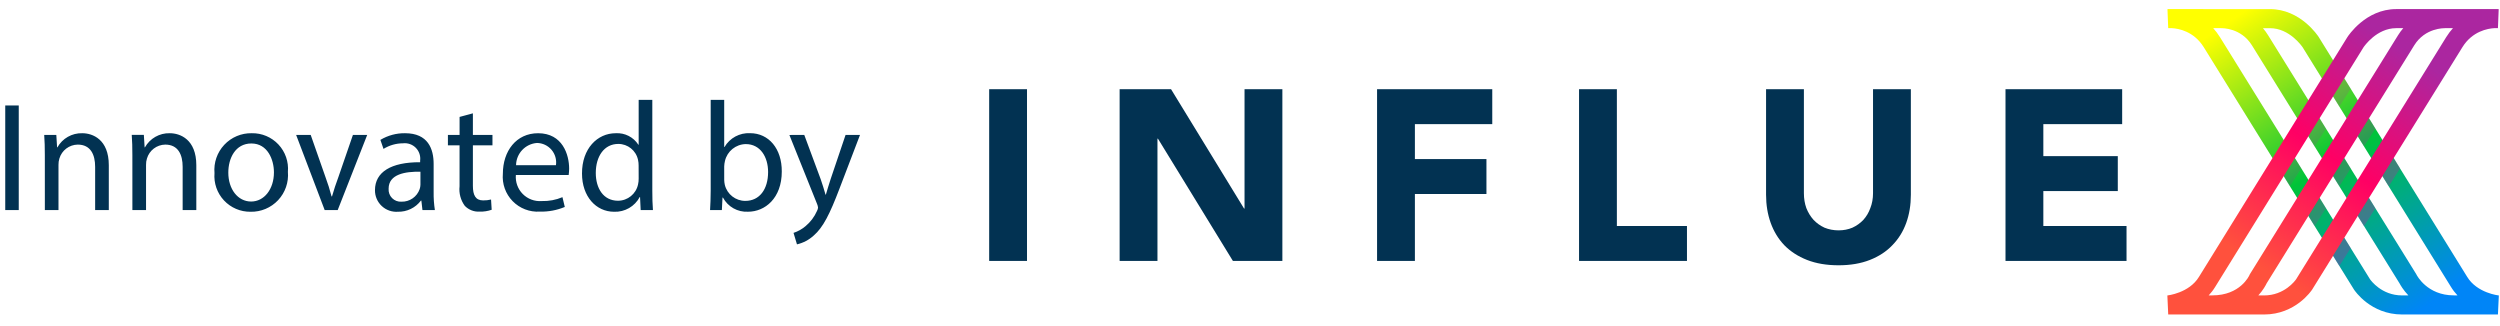
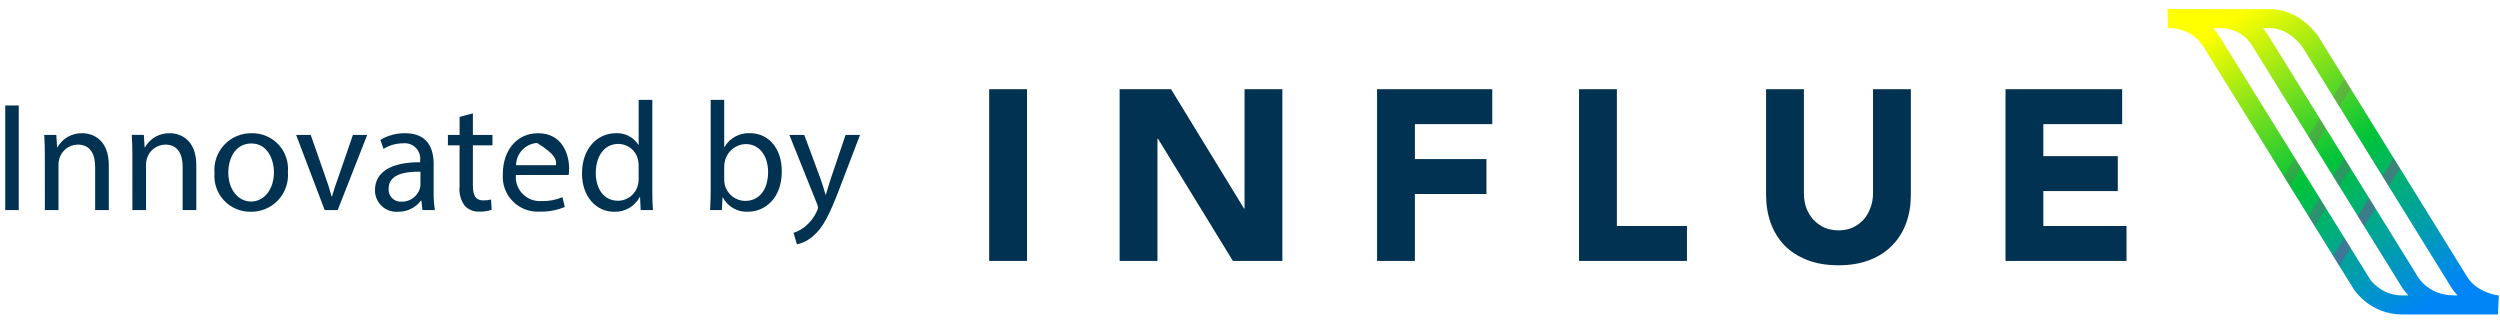
<svg xmlns="http://www.w3.org/2000/svg" width="268" height="35" viewBox="0 0 268 35" fill="none">
-   <path fill-rule="evenodd" clip-rule="evenodd" d="M0.562 11.306V22.519H2.01V11.306H0.562ZM4.808 22.519H6.27V17.677C6.264 17.446 6.296 17.215 6.365 16.995C6.623 16.118 7.422 15.512 8.336 15.501C9.717 15.501 10.199 16.582 10.199 17.885V22.519H11.664V17.709C11.664 14.944 9.933 14.281 8.818 14.281C7.717 14.252 6.691 14.835 6.153 15.796H6.12L6.037 14.462H4.739C4.789 15.129 4.806 15.809 4.806 16.641L4.808 22.519ZM14.192 22.519H15.656V17.677C15.65 17.446 15.683 17.215 15.752 16.995C16.009 16.12 16.805 15.514 17.717 15.501C19.098 15.501 19.58 16.582 19.58 17.885V22.519H21.045V17.709C21.045 14.944 19.314 14.281 18.199 14.281C17.1 14.252 16.074 14.835 15.537 15.796H15.504L15.421 14.461H14.123C14.173 15.128 14.19 15.808 14.19 16.64L14.192 22.519ZM26.987 14.281C25.871 14.259 24.799 14.713 24.037 15.529C23.275 16.345 22.896 17.446 22.994 18.558C22.905 19.632 23.273 20.694 24.008 21.482C24.743 22.271 25.776 22.713 26.854 22.701C27.972 22.726 29.048 22.274 29.813 21.458C30.578 20.642 30.96 19.538 30.863 18.424C30.957 17.346 30.588 16.278 29.848 15.488C29.108 14.698 28.067 14.259 26.985 14.281L26.987 14.281ZM26.954 15.381C28.684 15.381 29.366 17.111 29.366 18.476C29.366 20.288 28.317 21.604 26.92 21.604C25.49 21.604 24.475 20.27 24.475 18.509C24.473 16.978 25.221 15.38 26.952 15.38L26.954 15.381ZM31.746 14.464L34.805 22.517H36.203L39.364 14.464H37.833L36.273 18.989C36.019 19.668 35.791 20.356 35.592 21.053H35.542C35.362 20.354 35.145 19.665 34.893 18.989L33.308 14.464H31.746ZM46.619 22.517C46.52 21.879 46.475 21.233 46.486 20.587V17.575C46.486 15.961 45.887 14.281 43.424 14.281C42.493 14.268 41.576 14.516 40.778 14.996L41.111 15.961C41.741 15.571 42.468 15.364 43.209 15.362C43.715 15.305 44.22 15.485 44.577 15.848C44.934 16.212 45.105 16.72 45.039 17.225V17.391C41.928 17.375 40.197 18.44 40.197 20.386C40.19 21.029 40.453 21.645 40.922 22.084C41.39 22.524 42.022 22.747 42.662 22.699C43.626 22.72 44.541 22.276 45.121 21.506H45.171L45.287 22.521L46.619 22.517ZM45.071 19.806C45.068 19.965 45.04 20.122 44.988 20.272C44.703 21.097 43.916 21.643 43.043 21.62C42.666 21.646 42.297 21.507 42.031 21.238C41.765 20.97 41.63 20.598 41.66 20.222C41.66 18.658 43.472 18.375 45.071 18.41L45.071 19.806ZM49.267 12.534V14.464H48.016V15.578H49.264V19.972C49.182 20.718 49.384 21.466 49.829 22.07C50.241 22.496 50.819 22.721 51.41 22.686C51.851 22.7 52.291 22.632 52.708 22.486L52.641 21.388C52.364 21.457 52.078 21.489 51.792 21.483C50.977 21.483 50.694 20.918 50.694 19.92V15.577H52.792V14.463H50.694V12.149L49.267 12.534ZM60.962 18.758C60.993 18.532 61.009 18.304 61.012 18.076C61.012 16.595 60.313 14.282 57.684 14.282C55.338 14.282 53.907 16.196 53.907 18.625C53.812 19.71 54.194 20.783 54.955 21.563C55.716 22.343 56.779 22.753 57.867 22.685C58.785 22.709 59.698 22.539 60.545 22.186L60.295 21.137C59.591 21.435 58.831 21.577 58.066 21.553C57.311 21.61 56.569 21.333 56.037 20.794C55.505 20.256 55.236 19.511 55.301 18.757L60.962 18.758ZM55.321 17.709C55.34 16.453 56.315 15.418 57.568 15.325C58.167 15.335 58.733 15.602 59.122 16.058C59.511 16.514 59.684 17.116 59.598 17.709L55.321 17.709ZM68.465 10.704V15.513H68.431C67.904 14.693 66.975 14.222 66.002 14.282C64.038 14.282 62.378 15.929 62.391 18.608C62.391 21.053 63.888 22.701 65.835 22.701C66.977 22.745 68.044 22.131 68.58 21.12H68.613L68.68 22.518H69.995C69.945 21.969 69.928 21.154 69.928 20.439V10.704H68.465ZM68.465 19.14C68.469 19.352 68.447 19.565 68.398 19.772C68.184 20.788 67.29 21.515 66.252 21.519C64.671 21.519 63.868 20.172 63.868 18.54C63.868 16.76 64.766 15.429 66.281 15.429C67.297 15.425 68.178 16.132 68.394 17.126C68.44 17.328 68.463 17.535 68.46 17.742L68.465 19.14ZM77.384 22.517L77.451 21.182H77.501C78.027 22.169 79.079 22.76 80.196 22.696C81.994 22.696 83.807 21.266 83.807 18.387C83.823 15.941 82.409 14.277 80.413 14.277C79.293 14.219 78.234 14.79 77.668 15.758H77.634V10.704H76.186V20.437C76.186 21.152 76.153 21.967 76.119 22.516L77.384 22.517ZM77.634 17.846C77.64 17.644 77.668 17.444 77.717 17.247C77.96 16.209 78.877 15.467 79.944 15.446C81.508 15.446 82.34 16.827 82.34 18.441C82.34 20.288 81.425 21.536 79.895 21.536C78.856 21.536 77.951 20.828 77.701 19.82C77.662 19.645 77.639 19.467 77.635 19.288L77.634 17.846ZM84.622 14.469L87.6 21.889C87.651 22.01 87.683 22.139 87.695 22.27C87.677 22.393 87.638 22.511 87.579 22.619C87.301 23.251 86.879 23.809 86.348 24.25C85.97 24.568 85.535 24.81 85.066 24.965L85.436 26.195C86.108 26.04 86.727 25.713 87.234 25.246C88.232 24.381 88.95 22.966 89.999 20.205L92.192 14.465H90.644L89.047 19.19C88.848 19.773 88.681 20.388 88.531 20.87H88.498C88.342 20.317 88.17 19.767 87.982 19.223L86.218 14.464L84.622 14.469Z" fill="#023252" />
+   <path fill-rule="evenodd" clip-rule="evenodd" d="M0.562 11.306V22.519H2.01V11.306H0.562ZM4.808 22.519H6.27V17.677C6.264 17.446 6.296 17.215 6.365 16.995C6.623 16.118 7.422 15.512 8.336 15.501C9.717 15.501 10.199 16.582 10.199 17.885V22.519H11.664V17.709C11.664 14.944 9.933 14.281 8.818 14.281C7.717 14.252 6.691 14.835 6.153 15.796H6.12L6.037 14.462H4.739C4.789 15.129 4.806 15.809 4.806 16.641L4.808 22.519ZM14.192 22.519H15.656V17.677C15.65 17.446 15.683 17.215 15.752 16.995C16.009 16.12 16.805 15.514 17.717 15.501C19.098 15.501 19.58 16.582 19.58 17.885V22.519H21.045V17.709C21.045 14.944 19.314 14.281 18.199 14.281C17.1 14.252 16.074 14.835 15.537 15.796H15.504L15.421 14.461H14.123C14.173 15.128 14.19 15.808 14.19 16.64L14.192 22.519ZM26.987 14.281C25.871 14.259 24.799 14.713 24.037 15.529C23.275 16.345 22.896 17.446 22.994 18.558C22.905 19.632 23.273 20.694 24.008 21.482C24.743 22.271 25.776 22.713 26.854 22.701C27.972 22.726 29.048 22.274 29.813 21.458C30.578 20.642 30.96 19.538 30.863 18.424C30.957 17.346 30.588 16.278 29.848 15.488C29.108 14.698 28.067 14.259 26.985 14.281L26.987 14.281ZM26.954 15.381C28.684 15.381 29.366 17.111 29.366 18.476C29.366 20.288 28.317 21.604 26.92 21.604C25.49 21.604 24.475 20.27 24.475 18.509C24.473 16.978 25.221 15.38 26.952 15.38L26.954 15.381ZM31.746 14.464L34.805 22.517H36.203L39.364 14.464H37.833L36.273 18.989C36.019 19.668 35.791 20.356 35.592 21.053H35.542C35.362 20.354 35.145 19.665 34.893 18.989L33.308 14.464H31.746ZM46.619 22.517C46.52 21.879 46.475 21.233 46.486 20.587V17.575C46.486 15.961 45.887 14.281 43.424 14.281C42.493 14.268 41.576 14.516 40.778 14.996L41.111 15.961C41.741 15.571 42.468 15.364 43.209 15.362C43.715 15.305 44.22 15.485 44.577 15.848C44.934 16.212 45.105 16.72 45.039 17.225V17.391C41.928 17.375 40.197 18.44 40.197 20.386C40.19 21.029 40.453 21.645 40.922 22.084C41.39 22.524 42.022 22.747 42.662 22.699C43.626 22.72 44.541 22.276 45.121 21.506H45.171L45.287 22.521L46.619 22.517ZM45.071 19.806C45.068 19.965 45.04 20.122 44.988 20.272C44.703 21.097 43.916 21.643 43.043 21.62C42.666 21.646 42.297 21.507 42.031 21.238C41.765 20.97 41.63 20.598 41.66 20.222C41.66 18.658 43.472 18.375 45.071 18.41L45.071 19.806ZM49.267 12.534V14.464H48.016V15.578H49.264V19.972C49.182 20.718 49.384 21.466 49.829 22.07C50.241 22.496 50.819 22.721 51.41 22.686C51.851 22.7 52.291 22.632 52.708 22.486L52.641 21.388C52.364 21.457 52.078 21.489 51.792 21.483C50.977 21.483 50.694 20.918 50.694 19.92V15.577H52.792V14.463H50.694V12.149L49.267 12.534ZM60.962 18.758C60.993 18.532 61.009 18.304 61.012 18.076C61.012 16.595 60.313 14.282 57.684 14.282C55.338 14.282 53.907 16.196 53.907 18.625C53.812 19.71 54.194 20.783 54.955 21.563C55.716 22.343 56.779 22.753 57.867 22.685C58.785 22.709 59.698 22.539 60.545 22.186L60.295 21.137C59.591 21.435 58.831 21.577 58.066 21.553C57.311 21.61 56.569 21.333 56.037 20.794C55.505 20.256 55.236 19.511 55.301 18.757L60.962 18.758ZM55.321 17.709C55.34 16.453 56.315 15.418 57.568 15.325C59.511 16.514 59.684 17.116 59.598 17.709L55.321 17.709ZM68.465 10.704V15.513H68.431C67.904 14.693 66.975 14.222 66.002 14.282C64.038 14.282 62.378 15.929 62.391 18.608C62.391 21.053 63.888 22.701 65.835 22.701C66.977 22.745 68.044 22.131 68.58 21.12H68.613L68.68 22.518H69.995C69.945 21.969 69.928 21.154 69.928 20.439V10.704H68.465ZM68.465 19.14C68.469 19.352 68.447 19.565 68.398 19.772C68.184 20.788 67.29 21.515 66.252 21.519C64.671 21.519 63.868 20.172 63.868 18.54C63.868 16.76 64.766 15.429 66.281 15.429C67.297 15.425 68.178 16.132 68.394 17.126C68.44 17.328 68.463 17.535 68.46 17.742L68.465 19.14ZM77.384 22.517L77.451 21.182H77.501C78.027 22.169 79.079 22.76 80.196 22.696C81.994 22.696 83.807 21.266 83.807 18.387C83.823 15.941 82.409 14.277 80.413 14.277C79.293 14.219 78.234 14.79 77.668 15.758H77.634V10.704H76.186V20.437C76.186 21.152 76.153 21.967 76.119 22.516L77.384 22.517ZM77.634 17.846C77.64 17.644 77.668 17.444 77.717 17.247C77.96 16.209 78.877 15.467 79.944 15.446C81.508 15.446 82.34 16.827 82.34 18.441C82.34 20.288 81.425 21.536 79.895 21.536C78.856 21.536 77.951 20.828 77.701 19.82C77.662 19.645 77.639 19.467 77.635 19.288L77.634 17.846ZM84.622 14.469L87.6 21.889C87.651 22.01 87.683 22.139 87.695 22.27C87.677 22.393 87.638 22.511 87.579 22.619C87.301 23.251 86.879 23.809 86.348 24.25C85.97 24.568 85.535 24.81 85.066 24.965L85.436 26.195C86.108 26.04 86.727 25.713 87.234 25.246C88.232 24.381 88.95 22.966 89.999 20.205L92.192 14.465H90.644L89.047 19.19C88.848 19.773 88.681 20.388 88.531 20.87H88.498C88.342 20.317 88.17 19.767 87.982 19.223L86.218 14.464L84.622 14.469Z" fill="#023252" />
  <path fill-rule="evenodd" clip-rule="evenodd" d="M264.478 29.673L248.568 3.973C248.49 3.851 246.616 0.977 243.341 0.977L232.828 0.975C232.555 0.963 232.382 0.975 232.352 0.978L232.432 3.017L232.825 3.018C233.518 3.057 235.176 3.339 236.241 5.057L252.338 31.025L252.351 31.045C252.422 31.154 254.13 33.712 257.505 33.712H267.778L267.875 31.674C267.852 31.672 265.539 31.422 264.478 29.673L264.478 29.673ZM254.065 29.933L237.978 3.98C237.753 3.618 237.511 3.299 237.257 3.019L238.116 3.019L238.116 3.023C238.203 3.019 240.237 2.971 241.409 4.861L257.236 30.385C257.33 30.563 257.629 31.088 258.179 31.669H257.505C255.302 31.669 254.149 30.054 254.065 29.933V29.933ZM263.044 31.669V31.663C260.194 31.663 259.088 29.523 259.046 29.439L259.022 29.39L243.145 3.785C242.97 3.502 242.782 3.249 242.586 3.021L243.341 3.021C245.433 3.021 246.772 4.963 246.846 5.073L262.736 30.74C262.947 31.089 263.187 31.397 263.445 31.669H263.044Z" fill="url(#paint0_linear_450_3458)" />
-   <path fill-rule="evenodd" clip-rule="evenodd" d="M267.386 0.975H256.871C253.595 0.975 251.721 3.851 251.635 3.986L235.728 29.681C234.672 31.422 232.36 31.672 232.341 31.674L232.433 33.713H242.707C246.081 33.713 247.79 31.154 247.861 31.045L263.971 5.057C265.037 3.338 266.696 3.057 267.388 3.018H267.779L267.86 0.978C267.83 0.975 267.657 0.963 267.386 0.975ZM237.471 30.749L253.366 5.073C253.438 4.966 254.777 3.019 256.871 3.019H257.628C257.431 3.248 257.242 3.502 257.066 3.786L241.217 29.345L241.178 29.406L241.146 29.482C241.107 29.571 240.152 31.664 237.168 31.664V31.67H236.768C237.023 31.4 237.261 31.095 237.471 30.749L237.471 30.749ZM262.234 3.981L246.148 29.932C246.045 30.081 244.893 31.67 242.707 31.67H242.092C242.612 31.099 242.888 30.577 242.988 30.367L258.803 4.863C259.975 2.972 262.01 3.02 262.096 3.025L262.096 3.019H262.956C262.702 3.3 262.459 3.619 262.234 3.982V3.981Z" fill="url(#paint1_linear_450_3458)" />
  <g style="mix-blend-mode:multiply" opacity="0.25">
    <path fill-rule="evenodd" clip-rule="evenodd" d="M248.661 21.216L249.344 22.318L248.129 24.237L247.467 23.168L248.661 21.216Z" fill="#AB26A0" />
  </g>
  <g style="mix-blend-mode:multiply" opacity="0.25">
    <path fill-rule="evenodd" clip-rule="evenodd" d="M251.307 16.952L251.99 18.054L250.776 19.973L250.098 18.899L251.307 16.952Z" fill="#AB26A0" />
  </g>
  <g style="mix-blend-mode:multiply" opacity="0.25">
-     <path fill-rule="evenodd" clip-rule="evenodd" d="M253.961 12.673L254.645 13.775L253.43 15.694L252.752 14.62L253.961 12.673Z" fill="#AB26A0" />
-   </g>
+     </g>
  <g style="mix-blend-mode:multiply" opacity="0.18">
    <path fill-rule="evenodd" clip-rule="evenodd" d="M246.01 16.95L246.693 18.053L245.479 19.973L244.816 18.881L246.01 16.95Z" fill="#AB26A0" />
  </g>
  <g style="mix-blend-mode:multiply" opacity="0.18">
    <path fill-rule="evenodd" clip-rule="evenodd" d="M248.658 12.683L249.341 13.786L248.127 15.706L247.448 14.631L248.658 12.683Z" fill="#AB26A0" />
  </g>
  <g style="mix-blend-mode:multiply" opacity="0.18">
    <path fill-rule="evenodd" clip-rule="evenodd" d="M251.311 8.401L251.994 9.504L250.78 11.425L250.102 10.35L251.311 8.401Z" fill="#AB26A0" />
  </g>
  <g style="mix-blend-mode:multiply" opacity="0.35">
    <path fill-rule="evenodd" clip-rule="evenodd" d="M251.307 25.489L251.991 26.591L250.776 28.511L250.105 27.424L251.307 25.489Z" fill="#AB26A0" />
  </g>
  <g style="mix-blend-mode:multiply" opacity="0.35">
    <path fill-rule="evenodd" clip-rule="evenodd" d="M253.955 21.226L254.638 22.328L253.424 24.247L252.745 23.173L253.955 21.226Z" fill="#AB26A0" />
  </g>
  <g style="mix-blend-mode:multiply" opacity="0.35">
    <path fill-rule="evenodd" clip-rule="evenodd" d="M256.608 16.944L257.291 18.047L256.077 19.966L255.398 18.891L256.608 16.944Z" fill="#AB26A0" />
  </g>
  <path d="M106.039 9.562H110.095V27.97H106.039V9.562ZM120.024 9.562H125.536L133.362 22.354H133.414V9.562H137.47V27.97H132.166L124.132 14.866H124.08V27.97H120.024V9.562ZM147.621 9.562H159.971V13.306H151.677V17.05H159.347V20.794H151.677V27.97H147.621V9.562ZM169.273 9.562H173.329V24.226H180.843V27.97H169.273V9.562ZM204.844 20.872C204.844 21.964 204.68 22.969 204.35 23.888C204.021 24.806 203.527 25.604 202.868 26.28C202.227 26.956 201.421 27.484 200.45 27.866C199.48 28.247 198.362 28.438 197.096 28.438C195.814 28.438 194.687 28.247 193.716 27.866C192.746 27.484 191.931 26.956 191.272 26.28C190.631 25.604 190.146 24.806 189.816 23.888C189.487 22.969 189.322 21.964 189.322 20.872V9.562H193.378V20.716C193.378 21.288 193.465 21.816 193.638 22.302C193.829 22.787 194.089 23.212 194.418 23.576C194.748 23.922 195.138 24.2 195.588 24.408C196.056 24.598 196.559 24.694 197.096 24.694C197.634 24.694 198.128 24.598 198.578 24.408C199.029 24.2 199.419 23.922 199.748 23.576C200.078 23.212 200.329 22.787 200.502 22.302C200.693 21.816 200.788 21.288 200.788 20.716V9.562H204.844V20.872ZM214.99 9.562H227.496V13.306H219.046V16.738H227.028V20.482H219.046V24.226H227.964V27.97H214.99V9.562Z" fill="#023252" />
  <defs>
    <linearGradient id="paint0_linear_450_3458" x1="239.669" y1="1.863" x2="260.459" y2="32.564" gradientUnits="userSpaceOnUse">
      <stop stop-color="#FFFF00" />
      <stop offset="0.5" stop-color="#00C339" />
      <stop offset="1" stop-color="#0085F7" />
    </linearGradient>
    <linearGradient id="paint1_linear_450_3458" x1="242.381" y1="28.671" x2="258.083" y2="5.513" gradientUnits="userSpaceOnUse">
      <stop stop-color="#FF513D" />
      <stop offset="0.5" stop-color="#FF0064" />
      <stop offset="1" stop-color="#AB26A0" />
    </linearGradient>
  </defs>
</svg>